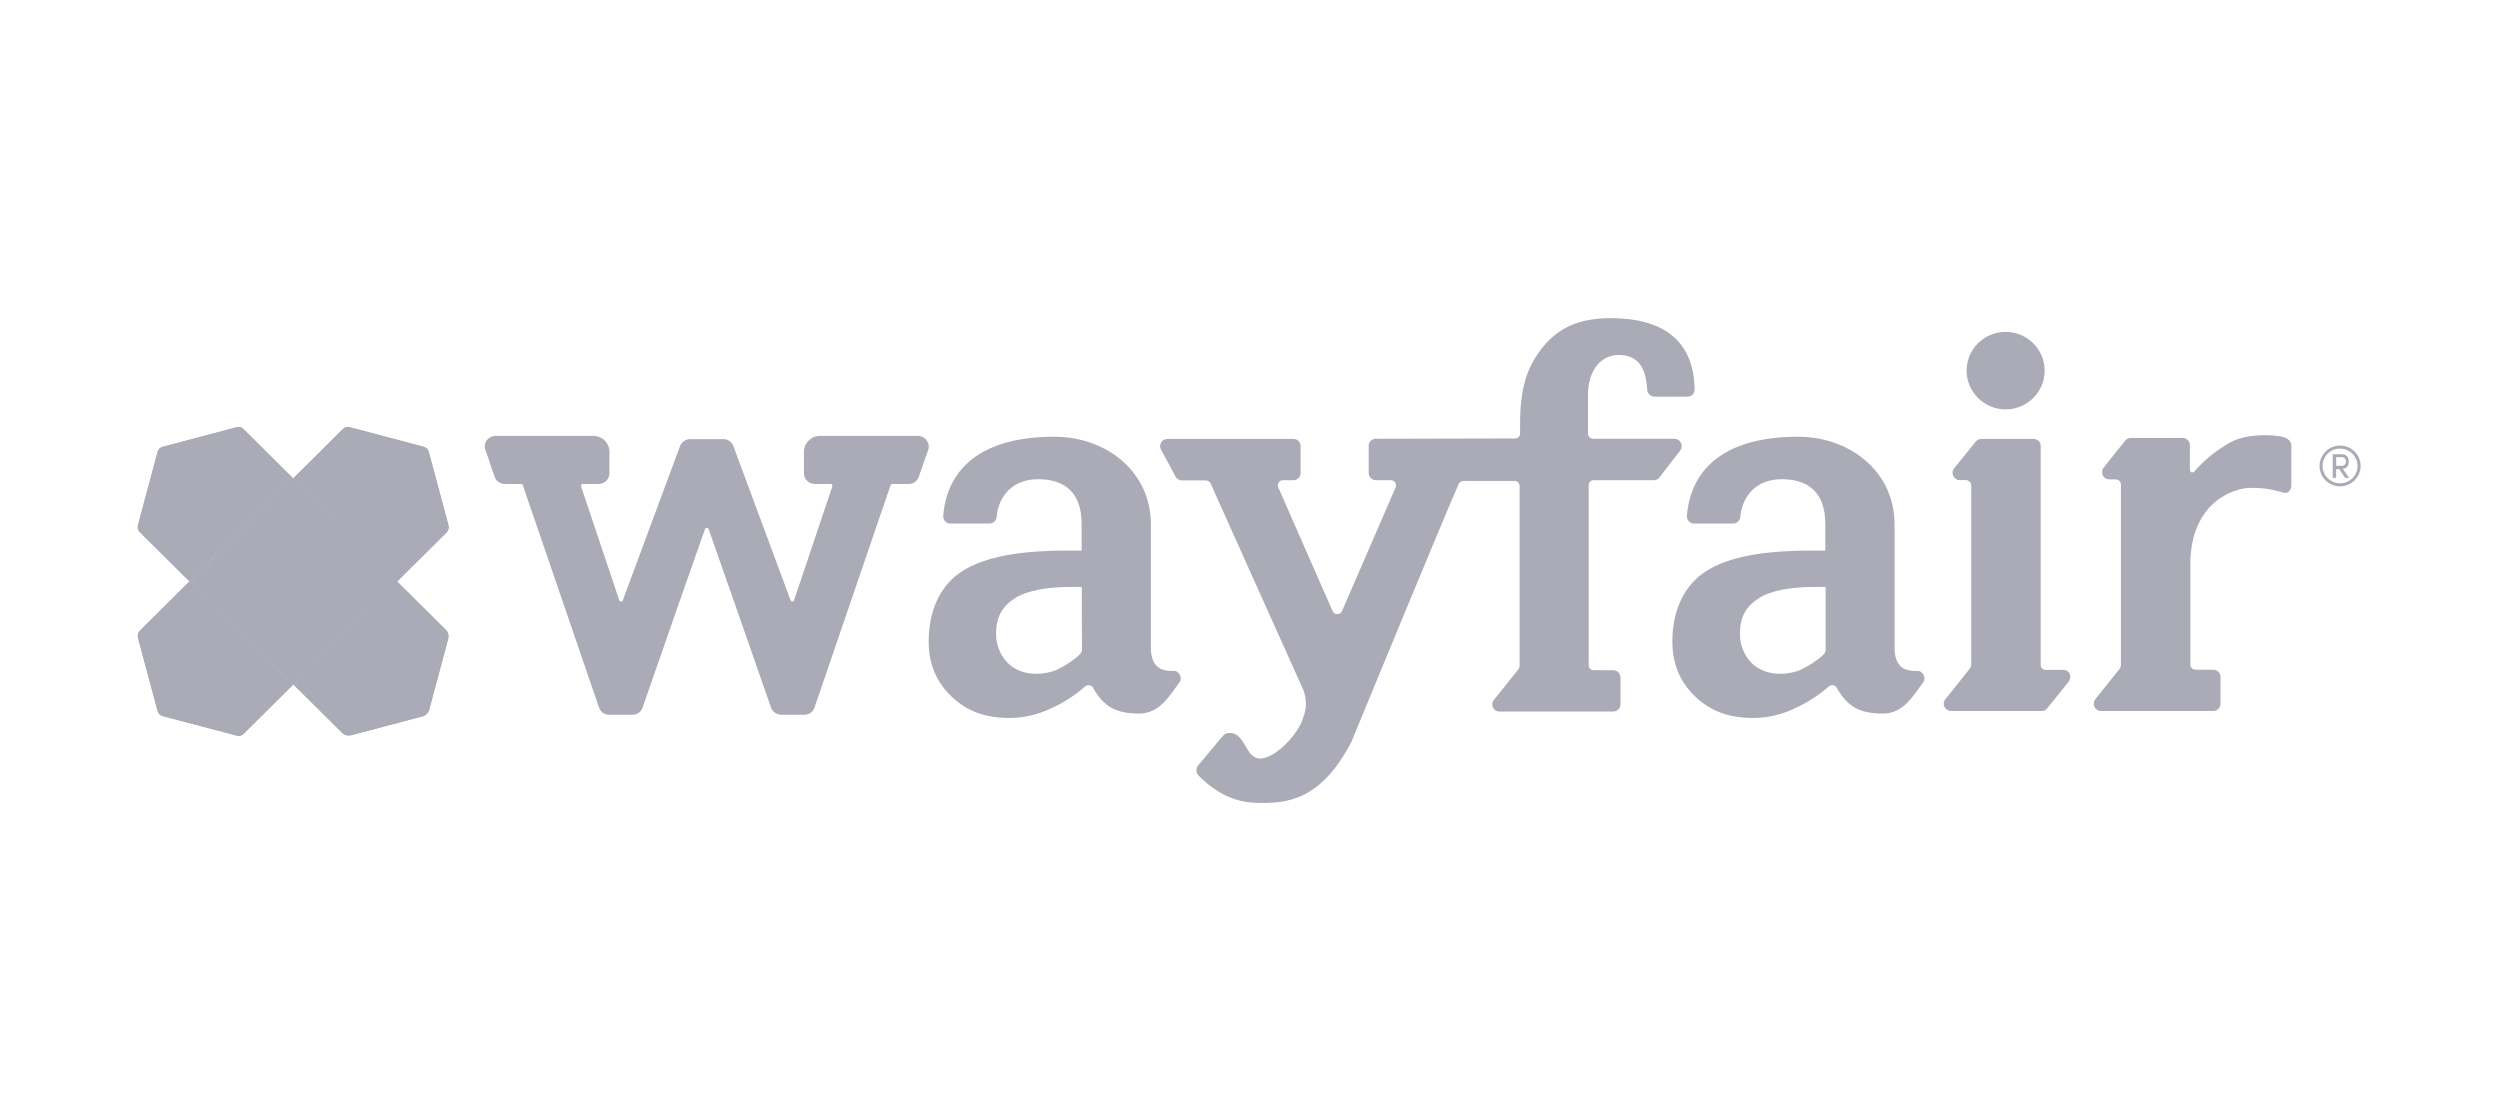
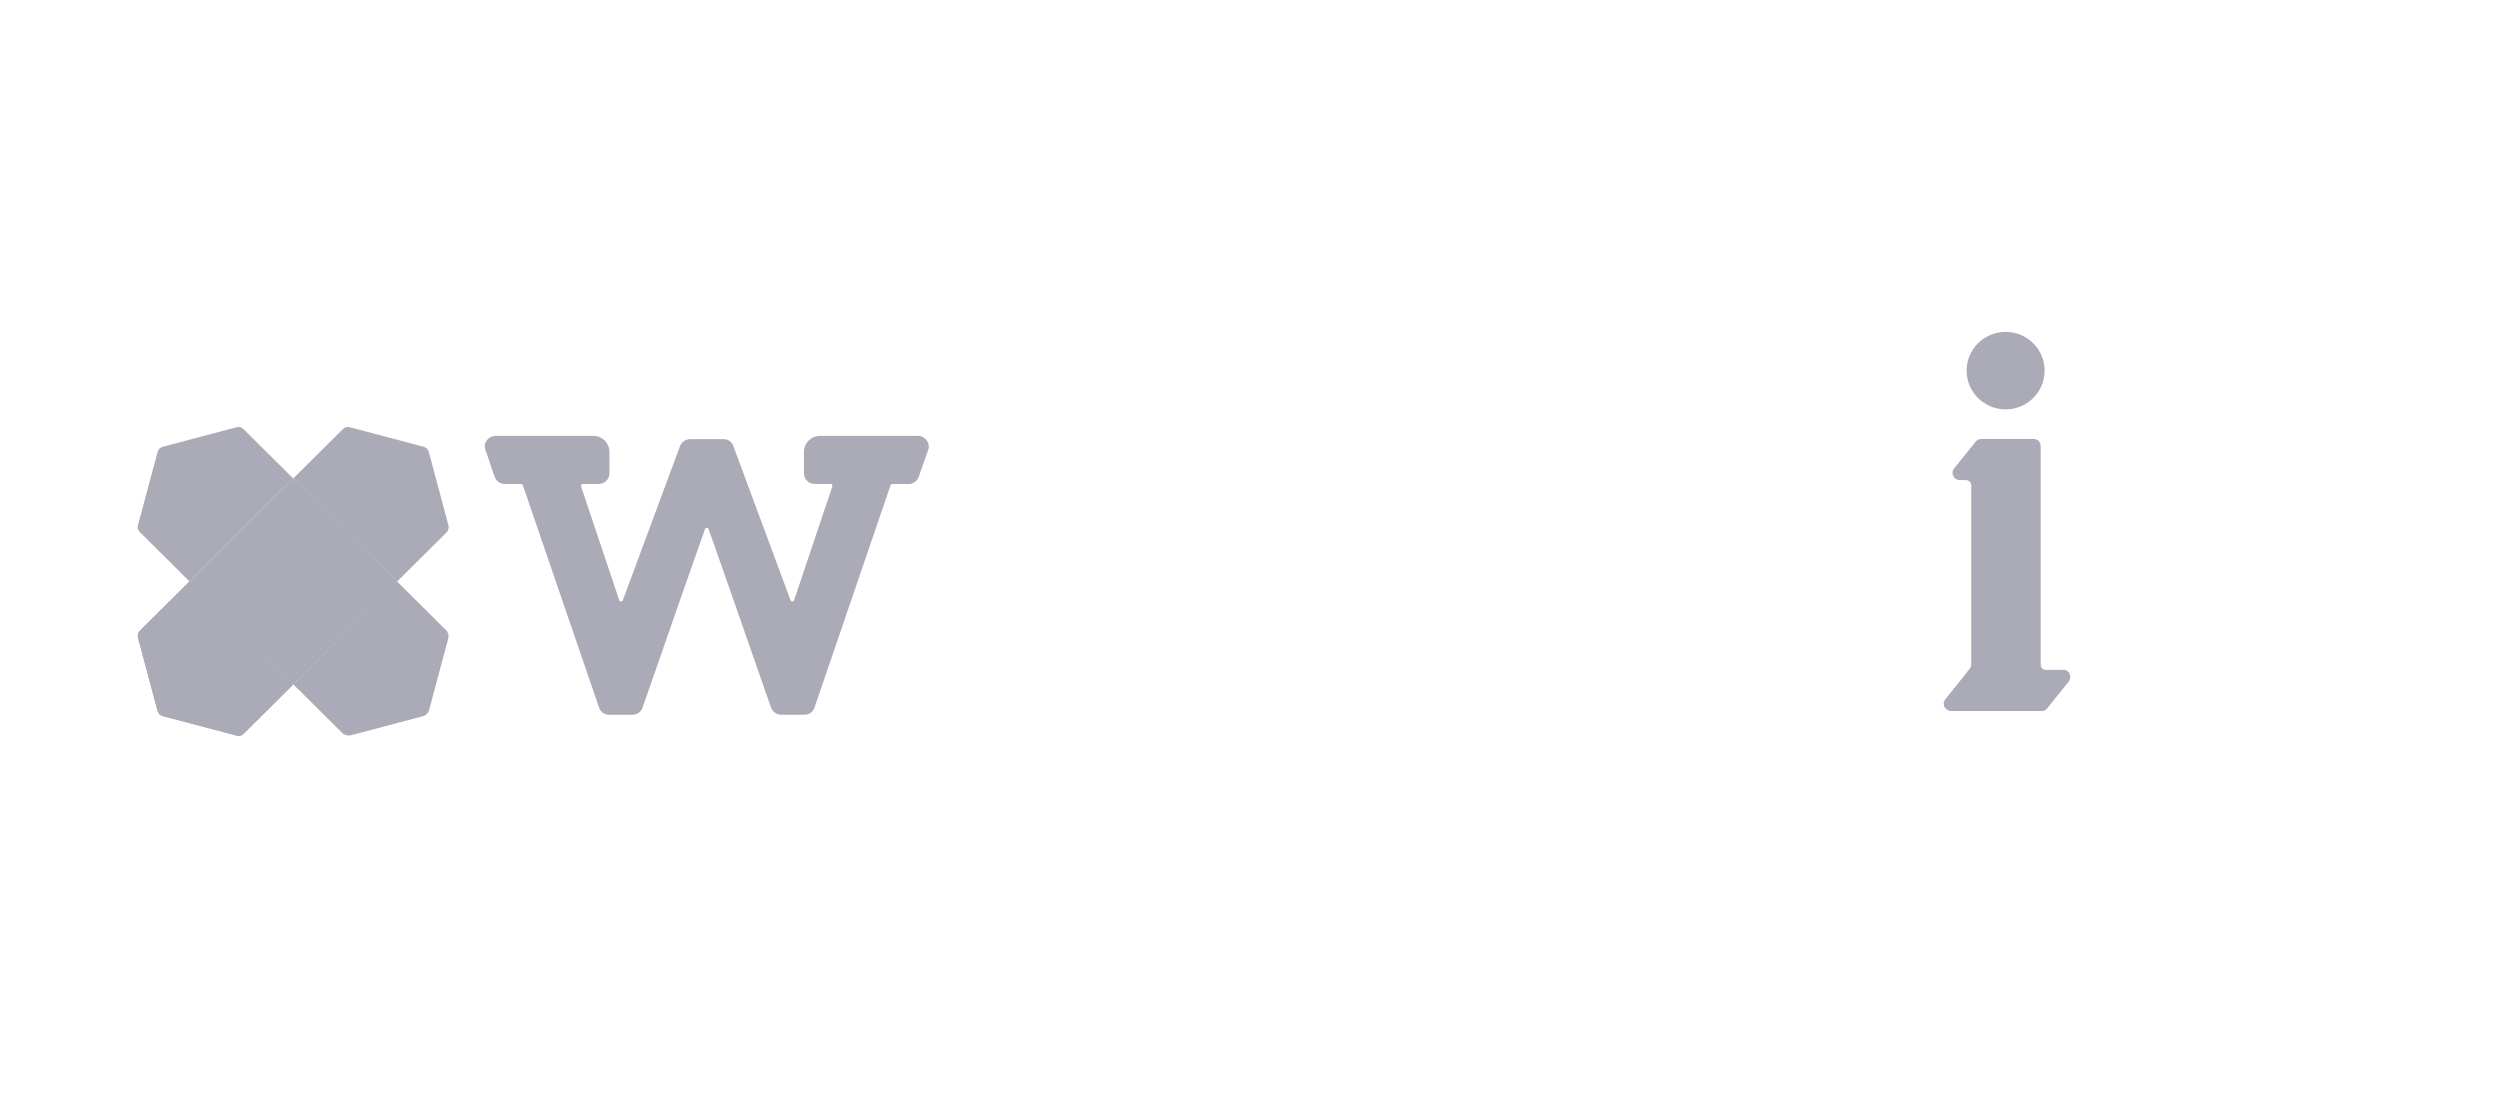
<svg xmlns="http://www.w3.org/2000/svg" width="162" height="72" viewBox="0 0 162 72" fill="none">
  <path d="M59.48 28.246H53.138C52.562 28.246 52.096 28.708 52.096 29.281V30.69C52.107 31.064 52.418 31.362 52.795 31.362H53.837C53.87 31.362 53.892 31.373 53.914 31.406C53.937 31.439 53.948 31.483 53.937 31.516L51.453 38.905C51.431 38.949 51.387 38.982 51.331 38.971C51.287 38.971 51.243 38.938 51.231 38.905L47.518 28.895V28.884C47.418 28.642 47.185 28.466 46.919 28.455H44.68C44.414 28.477 44.181 28.642 44.07 28.884V28.895L40.356 38.905C40.345 38.949 40.301 38.982 40.256 38.982C40.201 38.982 40.157 38.96 40.134 38.916L37.651 31.516C37.64 31.483 37.651 31.439 37.673 31.406C37.696 31.384 37.718 31.362 37.751 31.362H38.793C39.17 31.362 39.48 31.064 39.491 30.69V29.281C39.491 28.708 39.026 28.246 38.449 28.246H32.108C31.886 28.246 31.676 28.356 31.543 28.532C31.421 28.697 31.377 28.917 31.443 29.116C31.532 29.369 31.643 29.677 31.742 29.997C31.842 30.316 31.953 30.613 32.053 30.888C32.141 31.164 32.396 31.351 32.696 31.362H33.76C33.815 31.362 33.871 31.395 33.882 31.45L38.815 45.842C38.904 46.117 39.159 46.315 39.458 46.315H40.988C41.276 46.315 41.531 46.139 41.631 45.875C42.983 41.977 45.578 34.555 45.677 34.302C45.688 34.247 45.744 34.203 45.799 34.203C45.855 34.203 45.91 34.236 45.921 34.291C46.021 34.555 48.615 41.977 49.968 45.864C50.068 46.128 50.322 46.304 50.611 46.315H52.141C52.44 46.315 52.695 46.117 52.783 45.842L57.706 31.45C57.75 31.362 57.806 31.362 57.828 31.362H58.892C59.18 31.362 59.435 31.175 59.535 30.899C59.635 30.624 59.734 30.305 59.845 30.008C59.956 29.71 60.067 29.38 60.156 29.127C60.222 28.928 60.178 28.708 60.056 28.543C59.912 28.356 59.712 28.246 59.48 28.246ZM133.711 43.408H132.558C132.381 43.408 132.237 43.265 132.237 43.078V28.895C132.237 28.642 132.026 28.433 131.76 28.444H128.39C128.246 28.444 128.113 28.51 128.024 28.62L126.627 30.349C126.461 30.547 126.505 30.844 126.705 31.009C126.783 31.076 126.882 31.109 126.971 31.109H127.403C127.581 31.12 127.725 31.263 127.736 31.439V43.056C127.736 43.144 127.703 43.243 127.647 43.32C127.281 43.794 126.472 44.796 126.073 45.291C125.896 45.489 125.918 45.787 126.117 45.952C126.206 46.029 126.306 46.062 126.417 46.073H132.292C132.414 46.084 132.536 46.04 132.625 45.941L134 44.234C134.321 43.86 134.099 43.408 133.711 43.408Z" fill="#AAABB7" />
  <path d="M129.964 26.528C131.36 26.528 132.492 25.404 132.492 24.017C132.492 22.631 131.36 21.507 129.964 21.507C128.568 21.507 127.437 22.631 127.437 24.017C127.437 25.404 128.568 26.528 129.964 26.528Z" fill="#AAABB7" />
-   <path d="M152.203 29.908C152.203 29.666 152.07 29.435 151.748 29.435H151.161V30.965H151.382V30.404H151.582L151.97 30.965H152.225L151.815 30.381C152.103 30.36 152.203 30.128 152.203 29.908ZM151.382 30.183V29.622H151.77C151.914 29.633 152.014 29.743 152.014 29.886V29.908C152.025 30.051 151.926 30.172 151.793 30.183H151.382Z" fill="#AAABB7" />
-   <path d="M151.637 28.873C150.906 28.873 150.307 29.468 150.307 30.194C150.307 30.921 150.906 31.516 151.637 31.516C152.369 31.516 152.968 30.921 152.968 30.194C152.968 29.468 152.38 28.873 151.637 28.873ZM151.637 31.318C151.016 31.318 150.506 30.822 150.506 30.205V30.194C150.495 29.589 150.983 29.082 151.593 29.071H151.637C152.258 29.071 152.768 29.578 152.768 30.194C152.768 30.811 152.269 31.318 151.637 31.318ZM76.042 43.474C75.066 43.518 74.578 43.067 74.578 41.954V33.993C74.578 30.514 71.641 28.3 68.326 28.3C63.182 28.3 61.331 30.723 61.12 33.432C61.109 33.696 61.309 33.916 61.563 33.927H64.124C64.368 33.916 64.568 33.729 64.579 33.498C64.712 32.088 65.665 31.053 67.262 31.053C69.024 31.053 70.089 31.945 70.089 33.949V35.678H69.168C66.009 35.678 63.836 36.085 62.373 36.999C60.909 37.913 60.178 39.598 60.178 41.569C60.178 43.023 60.677 44.212 61.685 45.159C62.694 46.106 63.869 46.524 65.41 46.524C66.331 46.524 67.24 46.315 68.071 45.919C68.891 45.555 69.645 45.071 70.31 44.487C70.443 44.366 70.654 44.366 70.776 44.498C70.798 44.52 70.82 44.542 70.831 44.575C71.552 45.83 72.339 46.238 73.836 46.238C75.188 46.238 75.842 44.983 76.43 44.223C76.651 43.925 76.408 43.452 76.042 43.474ZM70.111 42.197H70.089C70.089 42.307 69.911 42.461 69.845 42.527C69.434 42.868 68.98 43.166 68.492 43.397C68.049 43.584 67.572 43.672 67.095 43.661C66.397 43.661 65.699 43.397 65.244 42.901C64.778 42.395 64.534 41.723 64.546 41.041C64.546 40.005 64.934 39.312 65.721 38.794C66.508 38.277 67.794 38.034 69.335 38.034H70.1L70.111 42.197ZM124.233 43.474C123.257 43.518 122.769 43.067 122.769 41.954V33.993C122.769 30.514 119.831 28.3 116.517 28.3C111.373 28.3 109.521 30.723 109.311 33.432C109.3 33.696 109.499 33.916 109.754 33.927H112.315C112.559 33.916 112.759 33.729 112.77 33.498C112.903 32.088 113.856 31.053 115.453 31.053C117.215 31.053 118.279 31.945 118.279 33.949V35.678H117.37C114.211 35.678 112.027 36.085 110.575 36.999C109.111 37.913 108.369 39.598 108.369 41.569C108.369 43.023 108.867 44.212 109.876 45.159C110.885 46.106 112.06 46.524 113.601 46.524C114.521 46.524 115.43 46.315 116.262 45.919C117.082 45.555 117.836 45.071 118.501 44.487C118.634 44.366 118.845 44.366 118.967 44.498C118.989 44.52 119.011 44.542 119.022 44.575C119.743 45.83 120.53 46.238 122.026 46.238C123.379 46.238 124.033 44.983 124.621 44.223C124.842 43.925 124.598 43.452 124.233 43.474ZM118.313 42.197H118.291C118.291 42.307 118.113 42.461 118.047 42.527C117.636 42.868 117.182 43.166 116.694 43.397C116.251 43.584 115.774 43.672 115.297 43.661C114.599 43.661 113.9 43.397 113.446 42.901C112.98 42.395 112.736 41.723 112.748 41.041C112.748 40.005 113.136 39.312 113.923 38.794C114.71 38.277 115.996 38.034 117.537 38.034H118.302V42.197H118.313ZM148.123 28.378C147.89 28.256 147.303 28.201 146.793 28.201C145.972 28.201 145.318 28.311 144.753 28.554L144.708 28.576C144.498 28.675 144.287 28.785 144.099 28.928C143.378 29.369 142.746 29.919 142.192 30.558C142.192 30.558 141.948 30.745 141.904 30.437V28.84C141.904 28.587 141.693 28.378 141.438 28.378H138.068C137.935 28.378 137.802 28.433 137.724 28.543C137.724 28.543 136.66 29.853 136.316 30.305C136.106 30.569 136.239 31.064 136.682 31.064H137.103C137.281 31.064 137.436 31.218 137.436 31.395V43.067C137.436 43.155 137.414 43.254 137.358 43.331C137.026 43.738 136.183 44.795 135.773 45.313C135.618 45.522 135.651 45.808 135.862 45.974C135.939 46.04 136.039 46.073 136.139 46.073H143.422C143.677 46.073 143.888 45.863 143.888 45.61V43.859C143.888 43.606 143.677 43.397 143.422 43.397H142.27C142.081 43.397 141.937 43.254 141.937 43.067V36.273C142.07 33.046 144.01 32.055 144.941 31.769L145.074 31.725L145.108 31.714C145.363 31.648 145.617 31.615 145.884 31.615C146.992 31.615 147.402 31.78 148.012 31.934C148.267 32 148.478 31.725 148.478 31.472V28.829C148.456 28.62 148.289 28.455 148.123 28.378ZM108.513 28.433H103.236C103.058 28.433 102.903 28.279 102.903 28.102V25.515C102.903 24.259 103.557 23.004 104.91 23.004C106.44 23.004 106.672 24.281 106.739 25.25C106.75 25.493 106.95 25.691 107.193 25.702H109.377C109.621 25.691 109.821 25.493 109.81 25.239C109.765 22.002 107.692 20.615 104.367 20.615C102.338 20.615 101.007 21.242 100.01 22.453C99.012 23.665 98.502 25.019 98.502 27.442V28.091C98.502 28.267 98.358 28.411 98.18 28.411L89.168 28.433C88.913 28.422 88.691 28.62 88.691 28.884V30.646C88.691 30.91 88.913 31.119 89.168 31.119H90.132C90.321 31.119 90.465 31.273 90.465 31.45C90.465 31.494 90.454 31.538 90.442 31.571C90.442 31.571 87.959 37.308 86.962 39.598C86.884 39.763 86.695 39.84 86.529 39.774C86.451 39.741 86.396 39.675 86.352 39.598C85.332 37.286 82.826 31.571 82.826 31.571C82.76 31.406 82.838 31.207 83.004 31.141C83.037 31.13 83.081 31.119 83.126 31.119H83.802C84.068 31.119 84.279 30.91 84.279 30.646V28.895C84.279 28.642 84.068 28.433 83.802 28.444H75.643C75.377 28.444 75.166 28.664 75.177 28.928C75.177 29.005 75.199 29.071 75.233 29.137C75.476 29.567 76.02 30.591 76.175 30.888C76.252 31.031 76.408 31.119 76.563 31.13H78.137C78.27 31.13 78.392 31.207 78.448 31.329C78.448 31.329 84.245 44.256 84.456 44.707C84.678 45.28 84.678 45.919 84.445 46.502C84.179 47.559 82.394 49.453 81.407 49.112C80.731 48.88 80.642 47.658 79.833 47.504C79.678 47.482 79.534 47.493 79.39 47.559C79.246 47.614 77.926 49.299 77.638 49.596C77.494 49.783 77.494 50.037 77.638 50.224C78.359 50.962 79.567 51.953 81.319 52.019C83.469 52.107 85.587 51.821 87.549 48.121C87.549 48.121 93.79 32.969 94.533 31.34C94.6 31.23 94.711 31.163 94.844 31.163H98.136C98.314 31.163 98.469 31.306 98.469 31.483V43.122C98.469 43.221 98.436 43.309 98.38 43.386C97.992 43.881 97.205 44.861 96.806 45.357C96.64 45.555 96.673 45.852 96.872 46.007C96.961 46.073 97.061 46.117 97.172 46.106H104.533C104.799 46.106 105.009 45.897 105.009 45.632V43.903C105.009 43.639 104.799 43.43 104.533 43.43H103.269C103.092 43.43 102.947 43.287 102.947 43.1V31.439C102.947 31.262 103.092 31.119 103.269 31.119H107.16C107.304 31.119 107.437 31.053 107.526 30.943C107.859 30.514 108.524 29.644 108.879 29.192C109.034 28.983 109 28.697 108.79 28.532C108.712 28.477 108.612 28.433 108.513 28.433Z" fill="#AAABB7" />
  <path d="M29.059 34.038L27.785 29.281C27.74 29.116 27.618 28.995 27.452 28.951L22.663 27.684C22.508 27.64 22.33 27.684 22.219 27.805L19.004 30.999L25.734 37.682L28.948 34.489C29.059 34.368 29.104 34.192 29.059 34.038Z" fill="#AAABB7" />
  <path d="M8.938 41.316L10.213 46.073C10.258 46.238 10.38 46.359 10.546 46.403L15.346 47.669C15.501 47.714 15.679 47.669 15.79 47.548L19.005 44.355L12.286 37.671L9.071 40.864C8.95 40.986 8.905 41.151 8.938 41.316Z" fill="#AAABB7" />
-   <path d="M15.335 27.684L10.546 28.951C10.379 28.995 10.257 29.116 10.213 29.281L8.938 34.038C8.894 34.192 8.938 34.368 9.06 34.478L12.275 37.671L18.993 30.999L15.778 27.805C15.667 27.684 15.501 27.64 15.335 27.684Z" fill="#AAABB7" />
  <path d="M28.893 40.821L25.723 37.671L19.004 44.344L22.175 47.493C22.319 47.636 22.53 47.691 22.729 47.648L27.396 46.414C27.596 46.359 27.751 46.205 27.807 46.007L29.048 41.371C29.093 41.173 29.037 40.964 28.893 40.821Z" fill="#AAABB7" />
  <path d="M19.004 30.998L12.286 37.67L19.004 44.343L25.733 37.67L19.004 30.998Z" fill="#AAABB7" />
-   <path d="M29.059 34.038L27.785 29.281C27.74 29.116 27.618 28.995 27.452 28.951L22.663 27.684C22.508 27.64 22.33 27.684 22.219 27.805L19.004 30.999L25.734 37.682L28.948 34.489C29.059 34.368 29.104 34.192 29.059 34.038Z" fill="#AAABB7" />
  <path d="M8.938 41.316L10.213 46.073C10.258 46.238 10.38 46.359 10.546 46.403L15.346 47.669C15.501 47.714 15.679 47.669 15.79 47.548L19.005 44.355L12.286 37.671L9.071 40.864C8.95 40.986 8.905 41.151 8.938 41.316Z" fill="#AAABB7" />
  <path d="M15.335 27.684L10.546 28.951C10.379 28.995 10.257 29.116 10.213 29.281L8.938 34.038C8.894 34.192 8.938 34.368 9.06 34.478L12.275 37.671L18.993 30.999L15.778 27.805C15.667 27.684 15.501 27.64 15.335 27.684Z" fill="#AAABB7" />
-   <path d="M28.893 40.821L25.723 37.671L19.004 44.344L22.175 47.493C22.319 47.636 22.53 47.691 22.729 47.648L27.396 46.414C27.596 46.359 27.751 46.205 27.807 46.007L29.048 41.371C29.093 41.173 29.037 40.964 28.893 40.821Z" fill="#AAABB7" />
  <path d="M19.004 30.998L12.286 37.67L19.004 44.343L25.733 37.67L19.004 30.998Z" fill="#AAABB7" />
</svg>